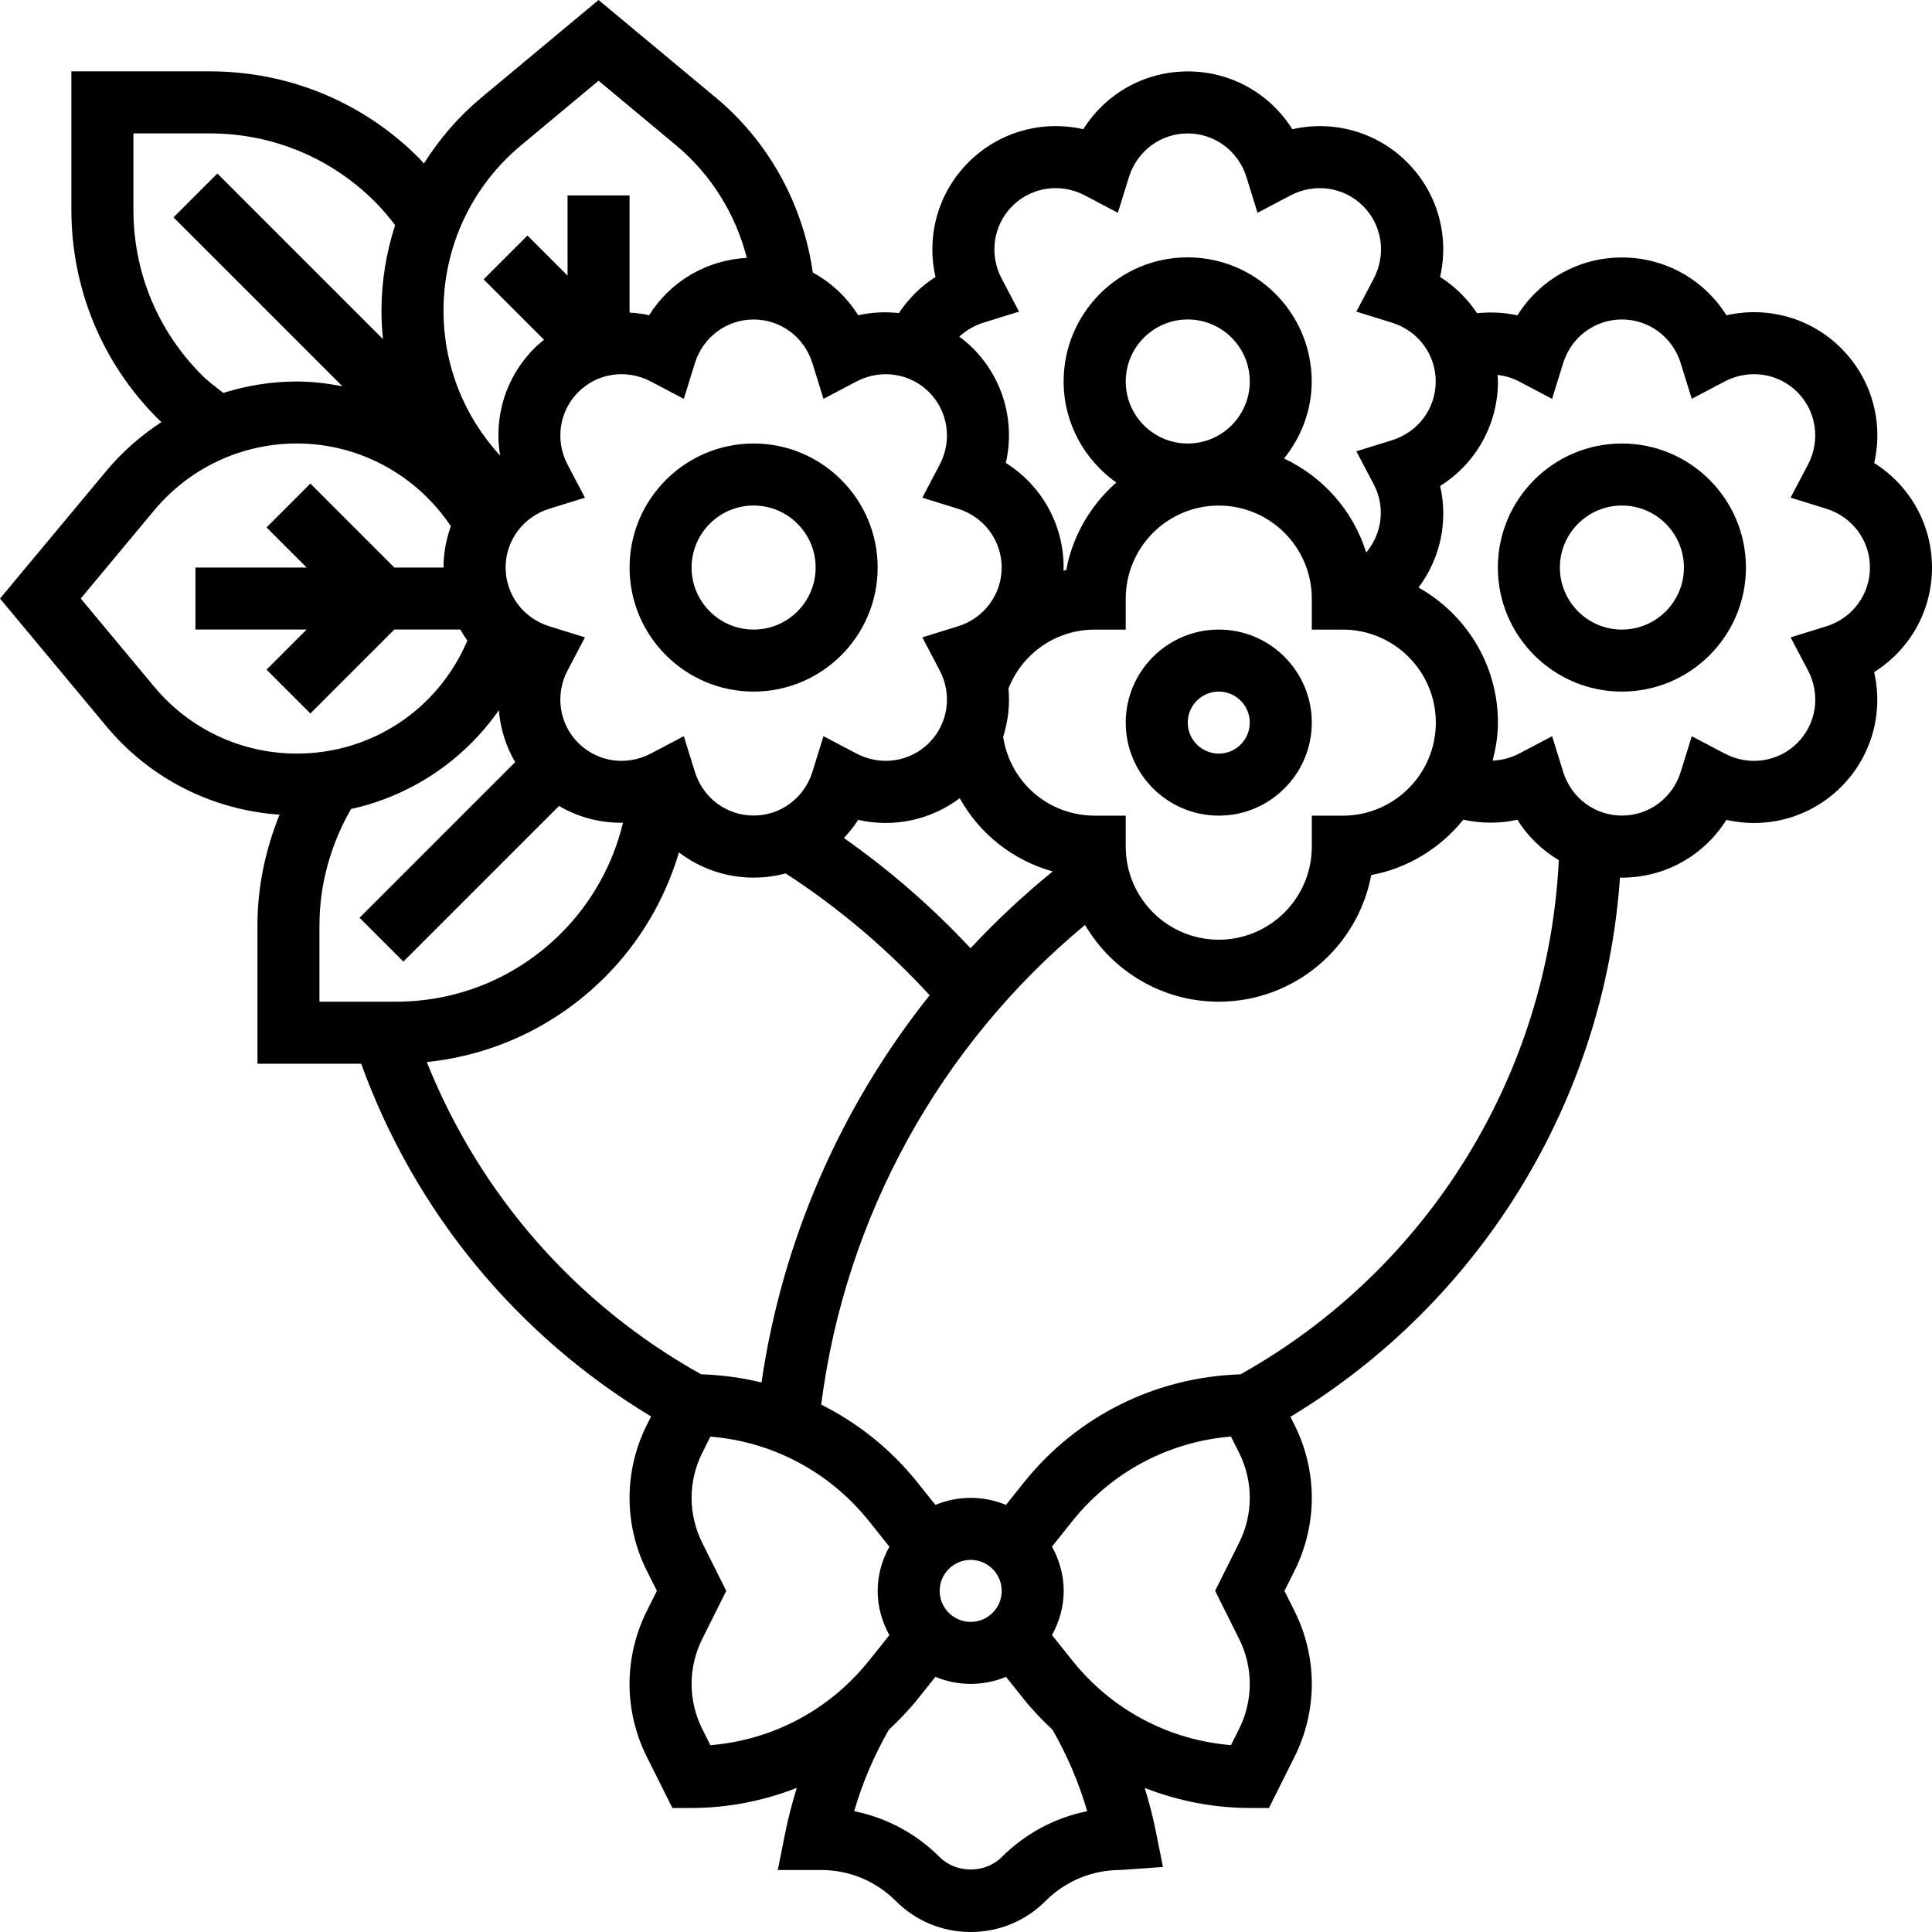
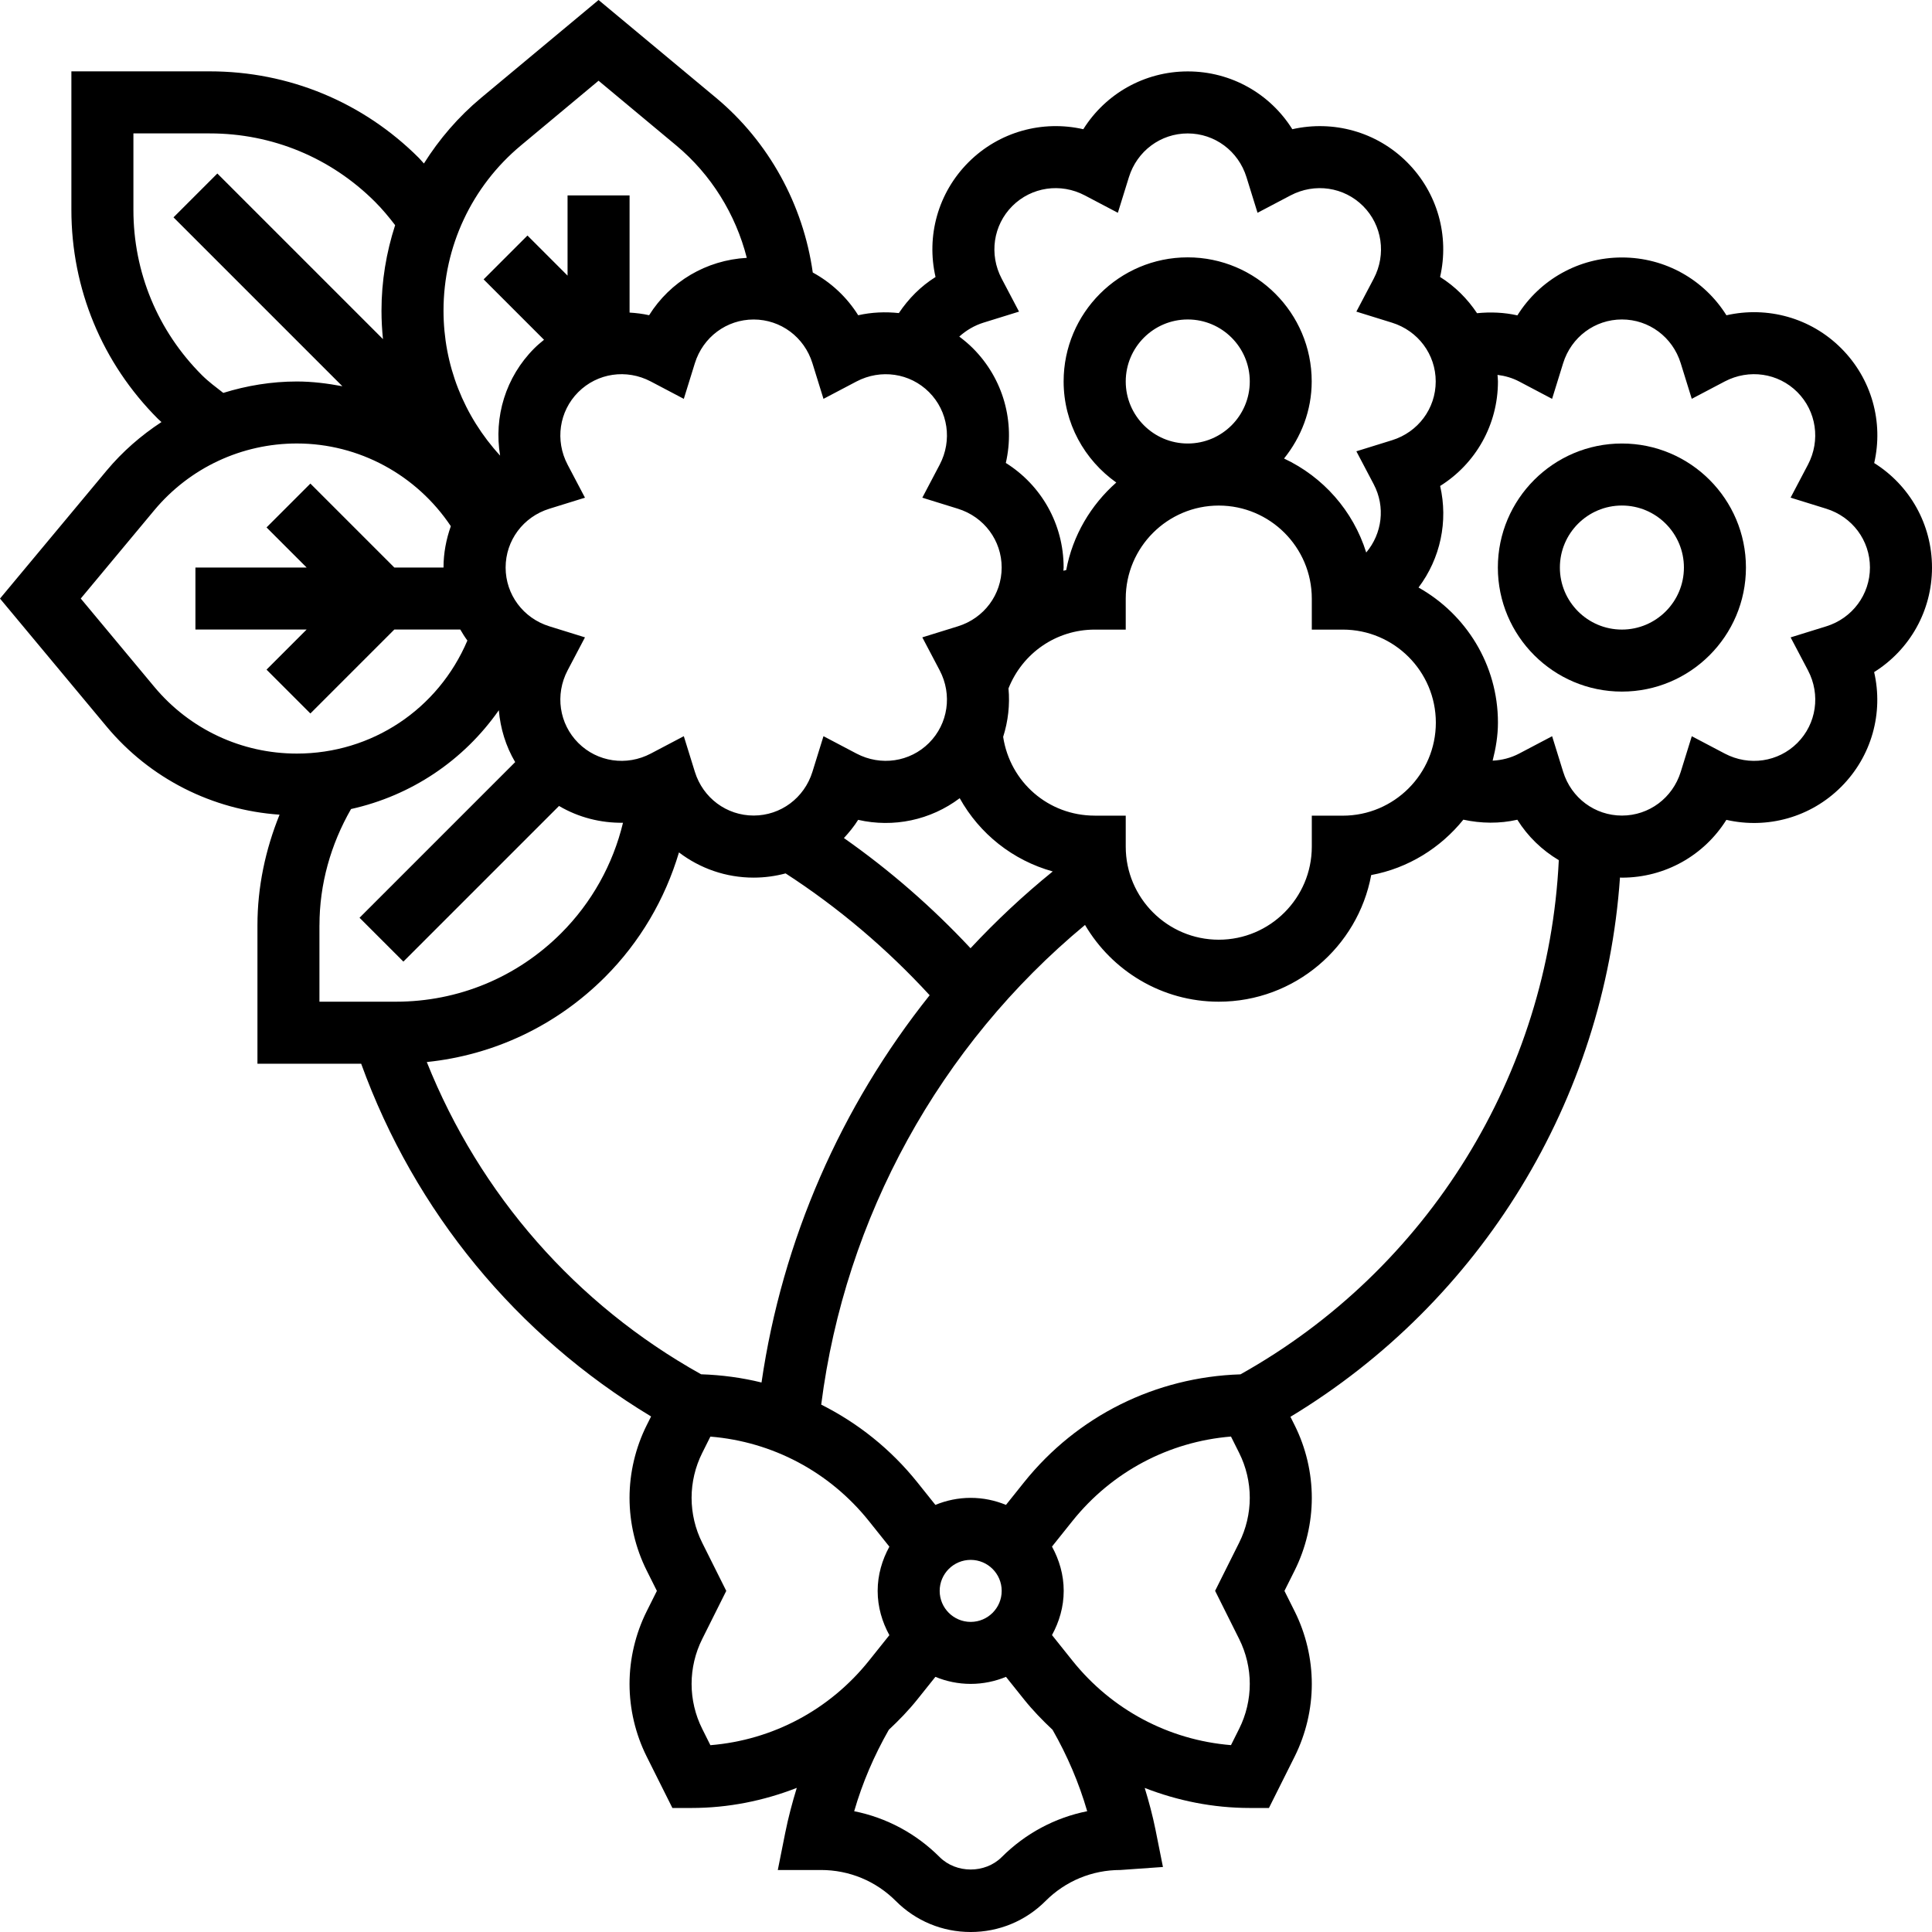
<svg xmlns="http://www.w3.org/2000/svg" id="Capa_1" enable-background="new 0 0 512 512" height="512" viewBox="0 0 512 512" width="512">
  <g>
    <g>
-       <path d="m166.843 150.406c0 18.129 14.743 32.872 32.872 32.872s32.872-14.743 32.872-32.872-14.743-32.872-32.872-32.872-32.872 14.743-32.872 32.872zm49.308 0c0 9.064-7.372 16.436-16.436 16.436s-16.436-7.372-16.436-16.436 7.372-16.436 16.436-16.436 16.436 7.372 16.436 16.436z" />
      <path d="m429.82 117.534c-18.129 0-32.872 14.743-32.872 32.872s14.743 32.872 32.872 32.872 32.872-14.743 32.872-32.872-14.743-32.872-32.872-32.872zm0 49.309c-9.064 0-16.436-7.372-16.436-16.436s7.372-16.436 16.436-16.436c9.065 0 16.436 7.372 16.436 16.436s-7.38 16.436-16.436 16.436z" />
      <path d="m512 150.406c0-11.481-5.917-21.802-15.318-27.695 2.49-10.823-.625-22.296-8.744-30.415-8.111-8.119-19.6-11.193-30.415-8.744-5.892-9.41-16.214-15.318-27.695-15.318-11.489 0-21.811 5.925-27.703 15.343-3.509-.789-7.117-.937-10.692-.575-2.539-3.813-5.835-7.117-9.796-9.599 2.49-10.823-.625-22.296-8.744-30.415-8.111-8.111-19.6-11.193-30.415-8.744-5.892-9.41-16.214-15.318-27.695-15.318s-21.802 5.917-27.695 15.318c-10.798-2.457-22.296.633-30.415 8.744-8.119 8.119-11.234 19.6-8.744 30.423-3.904 2.441-7.158 5.728-9.722 9.558-3.567-.378-7.207-.23-10.774.575-3-4.791-7.166-8.67-12.039-11.324-2.523-17.965-11.637-34.631-25.624-46.292l-31.145-25.928-31.122 25.928c-6.032 5.029-11.094 10.93-15.162 17.398-.452-.477-.863-.994-1.323-1.463-14.801-14.801-34.475-22.953-55.407-22.953h-36.693v36.694c0 20.931 8.152 40.605 22.953 55.406.296.296.625.551.92.838-5.375 3.526-10.305 7.791-14.529 12.853l-28.262 33.924 28.254 33.924c11.522 13.815 28.032 22.115 45.832 23.347-3.756 9.286-5.859 19.173-5.859 29.306v36.694h27.489c14.209 39.216 41.156 71.957 76.83 93.48l-1.167 2.326c-2.967 5.95-4.545 12.598-4.545 19.247s1.57 13.297 4.545 19.247l2.704 5.407-2.704 5.407c-2.967 5.95-4.545 12.598-4.545 19.247s1.57 13.297 4.545 19.247l6.813 13.625h5.079c9.714 0 19.115-1.907 27.884-5.325-1.183 3.871-2.244 7.815-3.065 11.933l-1.964 9.829h11.439c7.495 0 14.546 2.917 19.838 8.218s12.343 8.216 19.838 8.216 14.546-2.917 19.838-8.218 12.343-8.218 19.838-8.218l11.275-.797-1.964-9.829c-.756-3.764-1.75-7.462-2.868-11.119 8.752 3.41 18.145 5.309 27.843 5.309h5.079l6.813-13.625c2.967-5.95 4.545-12.598 4.545-19.247s-1.57-13.297-4.545-19.247l-2.704-5.407 2.704-5.407c2.967-5.95 4.545-12.598 4.545-19.247s-1.57-13.297-4.545-19.247l-1.118-2.235c50.582-30.546 83.249-84.029 87.333-142.912.173 0 .329.033.501.033 11.481 0 21.802-5.917 27.695-15.318 10.807 2.474 22.304-.625 30.415-8.744 8.119-8.119 11.234-19.592 8.744-30.415 9.418-5.901 15.335-16.223 15.335-27.704zm-251.381-64.897 9.434-2.926-4.602-8.744c-3.378-6.427-2.243-14.16 2.819-19.23 5.062-5.054 12.787-6.213 19.23-2.819l8.744 4.602 2.926-9.434c2.153-6.936 8.415-11.596 15.581-11.596s13.436 4.66 15.581 11.596l2.926 9.434 8.744-4.602c6.435-3.386 14.168-2.244 19.23 2.819 5.062 5.071 6.196 12.804 2.819 19.23l-4.602 8.744 9.434 2.926c6.936 2.153 11.596 8.415 11.596 15.581s-4.66 13.436-11.596 15.581l-9.434 2.926 4.602 8.744c3.148 5.999 2.235 13.042-1.989 18.08-3.46-11.061-11.415-20.044-21.778-24.909 4.512-5.629 7.33-12.672 7.33-20.438 0-18.129-14.743-32.872-32.872-32.872s-32.872 14.743-32.872 32.872c0 11.07 5.539 20.833 13.954 26.799-6.731 5.95-11.555 14.012-13.264 23.191-.255.049-.493.14-.748.189.008-.296.058-.575.058-.871 0-11.481-5.917-21.802-15.318-27.695 2.49-10.823-.625-22.296-8.744-30.415-1.134-1.134-2.342-2.137-3.591-3.074 1.824-1.651 4.01-2.942 6.402-3.689zm29.494 130.642c-12.294 0-22.435-8.892-24.268-20.874 1.315-4.134 1.816-8.497 1.414-12.845 3.715-9.36 12.664-15.581 22.854-15.581h8.218v-8.218c0-13.593 11.061-24.654 24.654-24.654s24.654 11.061 24.654 24.654v8.218h8.218c13.593 0 24.654 11.061 24.654 24.654s-11.061 24.654-24.654 24.654h-8.218v8.218c0 13.593-11.061 24.654-24.654 24.654s-24.654-11.061-24.654-24.654v-8.218h-8.218zm-32.913 35.14c-10.166-10.881-21.383-20.66-33.554-29.199 1.381-1.496 2.671-3.074 3.772-4.824 9.344 2.137 19.173.09 26.914-5.736 5.268 9.451 14.069 16.461 24.654 19.411-7.774 6.295-15.031 13.108-21.786 20.348zm57.567-133.757c-9.065 0-16.436-7.372-16.436-16.436s7.372-16.436 16.436-16.436 16.436 7.372 16.436 16.436-7.38 16.436-16.436 16.436zm-87.793-16.436c6.426-3.369 14.16-2.252 19.23 2.819 5.062 5.071 6.196 12.804 2.819 19.23l-4.602 8.744 9.434 2.926c6.936 2.153 11.596 8.415 11.596 15.581s-4.66 13.436-11.596 15.581l-9.434 2.926 4.602 8.744c3.378 6.426 2.244 14.16-2.819 19.23-5.062 5.062-12.787 6.205-19.23 2.819l-8.744-4.602-2.926 9.434c-2.153 6.936-8.415 11.596-15.581 11.596s-13.436-4.66-15.581-11.596l-2.926-9.434-8.744 4.602c-6.426 3.386-14.151 2.26-19.23-2.819-5.062-5.071-6.196-12.804-2.819-19.23l4.602-8.744-9.434-2.926c-6.936-2.153-11.596-8.415-11.596-15.581s4.66-13.436 11.596-15.581l9.434-2.926-4.602-8.744c-3.378-6.426-2.244-14.16 2.819-19.23 5.062-5.062 12.779-6.213 19.23-2.819l8.744 4.602 2.926-9.434c2.153-6.936 8.415-11.596 15.581-11.596s13.436 4.66 15.581 11.596l2.926 9.434zm-88.944-62.539 20.594-17.167 20.603 17.167c9.237 7.7 15.738 18.219 18.68 29.774-10.749.592-20.315 6.295-25.887 15.203-1.709-.386-3.443-.592-5.177-.699v-31.047h-16.436v21.252l-10.626-10.626-11.62 11.62 16.009 16.009c-.879.715-1.75 1.438-2.564 2.252-7.635 7.635-10.774 18.211-9.073 28.443-9.656-10.527-14.998-24.046-14.998-38.419-.001-16.955 7.47-32.906 20.495-43.762zm-84.539 60.838c-11.694-11.702-18.137-27.243-18.137-43.786v-20.257h20.257c16.543 0 32.083 6.443 43.786 18.137 1.923 1.923 3.665 4.019 5.317 6.18-2.342 7.232-3.616 14.85-3.616 22.649 0 2.539.14 5.062.394 7.552l-43.892-43.892-11.62 11.62 44.755 44.755c-3.953-.74-7.963-1.257-12.064-1.257-6.706 0-13.256 1.085-19.501 3.024-1.94-1.52-3.928-2.974-5.679-4.725zm-12.598 82.624-19.493-23.405 19.485-23.397c9.385-11.242 23.15-17.693 37.795-17.693 16.485 0 31.73 8.35 40.794 21.917-1.224 3.452-1.939 7.125-1.939 10.955h-13.034l-22.246-22.246-11.62 11.62 10.626 10.626h-29.471v16.436h29.47l-10.626 10.626 11.62 11.62 22.246-22.246h17.48c.583 1.003 1.192 1.989 1.882 2.917-7.741 18.211-25.328 29.955-45.191 29.955-14.636.009-28.409-6.442-37.778-17.685zm43.769 63.181c0-10.872 2.975-21.408 8.366-30.801 15.935-3.542 29.815-12.828 39.167-26.183.411 4.816 1.833 9.516 4.331 13.749l-41.246 41.246 11.62 11.62 41.246-41.246c5.169 3.049 11.037 4.528 16.954 4.454-2.654 11.02-8.284 21.161-16.403 29.281-11.702 11.694-27.243 18.137-43.786 18.137h-20.257v-20.257zm28.443 36.249c17.833-1.841 34.368-9.664 47.221-22.517 9.278-9.278 15.918-20.66 19.608-33.036 5.547 4.224 12.417 6.681 19.781 6.681 2.917 0 5.761-.394 8.481-1.118 14.045 9.106 26.832 19.953 38.173 32.289-23.536 29.495-39.069 64.906-44.558 102.627-5.194-1.282-10.552-1.997-16.009-2.178-33.242-18.54-58.644-47.632-72.697-82.748zm72.984 176.696c-1.841-3.673-2.811-7.782-2.811-11.891s.97-8.218 2.811-11.891l6.377-12.763-6.377-12.763c-1.841-3.673-2.811-7.782-2.811-11.891s.97-8.218 2.811-11.892l2.17-4.339c16.469 1.348 31.574 9.336 42.011 22.378l5.424 6.788c-1.915 3.501-3.106 7.462-3.106 11.727s1.192 8.226 3.106 11.727l-5.416 6.772c-10.445 13.05-25.55 21.038-42.019 22.386zm79.37-36.545c0 4.536-3.682 8.218-8.218 8.218s-8.218-3.682-8.218-8.218 3.682-8.218 8.218-8.218 8.218 3.681 8.218 8.218zm22.657 58.389c-8.522 1.701-16.362 5.876-22.657 12.163-4.397 4.38-12.039 4.38-16.436 0-6.295-6.295-14.135-10.462-22.657-12.163 2.178-7.528 5.276-14.743 9.18-21.581 2.671-2.498 5.235-5.136 7.561-8.045l4.783-5.983c2.885 1.192 6.04 1.866 9.352 1.866s6.459-.674 9.352-1.866l4.791 5.991c2.326 2.901 4.89 5.539 7.552 8.037 3.903 6.838 7.001 14.053 9.179 21.581zm40.277-45.635c1.841 3.673 2.811 7.782 2.811 11.891s-.97 8.218-2.811 11.891l-2.17 4.339c-16.469-1.348-31.574-9.336-42.011-22.378l-5.424-6.788c1.915-3.501 3.106-7.462 3.106-11.727s-1.192-8.226-3.106-11.727l5.416-6.772c10.445-13.05 25.55-21.038 42.019-22.386l2.17 4.339c1.841 3.673 2.811 7.782 2.811 11.891s-.97 8.218-2.811 11.891l-6.377 12.763zm.345-70.141c-22.452.715-43.252 10.996-57.362 28.615l-4.783 5.983c-2.885-1.192-6.04-1.865-9.352-1.865s-6.459.674-9.352 1.865l-4.791-5.991c-7.026-8.777-15.746-15.705-25.468-20.586 6.32-49.604 31.385-95.165 69.911-127.117 7.15 12.154 20.356 20.34 35.444 20.34 20.085 0 36.85-14.488 40.4-33.562 9.821-1.824 18.376-7.199 24.416-14.677 4.709 1.019 9.599 1.093 14.308.016 2.778 4.454 6.574 8.087 10.988 10.716-2.738 56.754-34.632 108.461-84.359 136.263zm155.23-198.227-9.434 2.926 4.602 8.744c3.378 6.426 2.243 14.16-2.819 19.23-5.062 5.062-12.787 6.205-19.23 2.819l-8.744-4.602-2.926 9.434c-2.153 6.936-8.415 11.596-15.581 11.596s-13.436-4.66-15.581-11.596l-2.926-9.434-8.744 4.602c-2.194 1.151-4.602 1.759-7.018 1.874.83-3.246 1.405-6.591 1.405-10.092 0-15.376-8.514-28.747-21.046-35.79 5.827-7.741 7.881-17.562 5.728-26.914 9.41-5.892 15.318-16.214 15.318-27.695 0-.592-.082-1.159-.115-1.742 1.981.247 3.92.797 5.72 1.742l8.744 4.61 2.926-9.443c2.153-6.936 8.415-11.596 15.581-11.596s13.436 4.66 15.581 11.596l2.926 9.434 8.744-4.602c6.427-3.369 14.16-2.252 19.23 2.819 5.062 5.071 6.196 12.804 2.819 19.23l-4.602 8.744 9.434 2.926c6.936 2.153 11.596 8.415 11.596 15.581s-4.66 13.454-11.588 15.599z" />
-       <path d="m322.985 216.151c13.593 0 24.654-11.061 24.654-24.654s-11.061-24.654-24.654-24.654-24.654 11.061-24.654 24.654 11.053 24.654 24.654 24.654zm0-32.872c4.536 0 8.218 3.682 8.218 8.218s-3.682 8.218-8.218 8.218-8.218-3.682-8.218-8.218c0-4.537 3.682-8.218 8.218-8.218z" />
    </g>
  </g>
</svg>